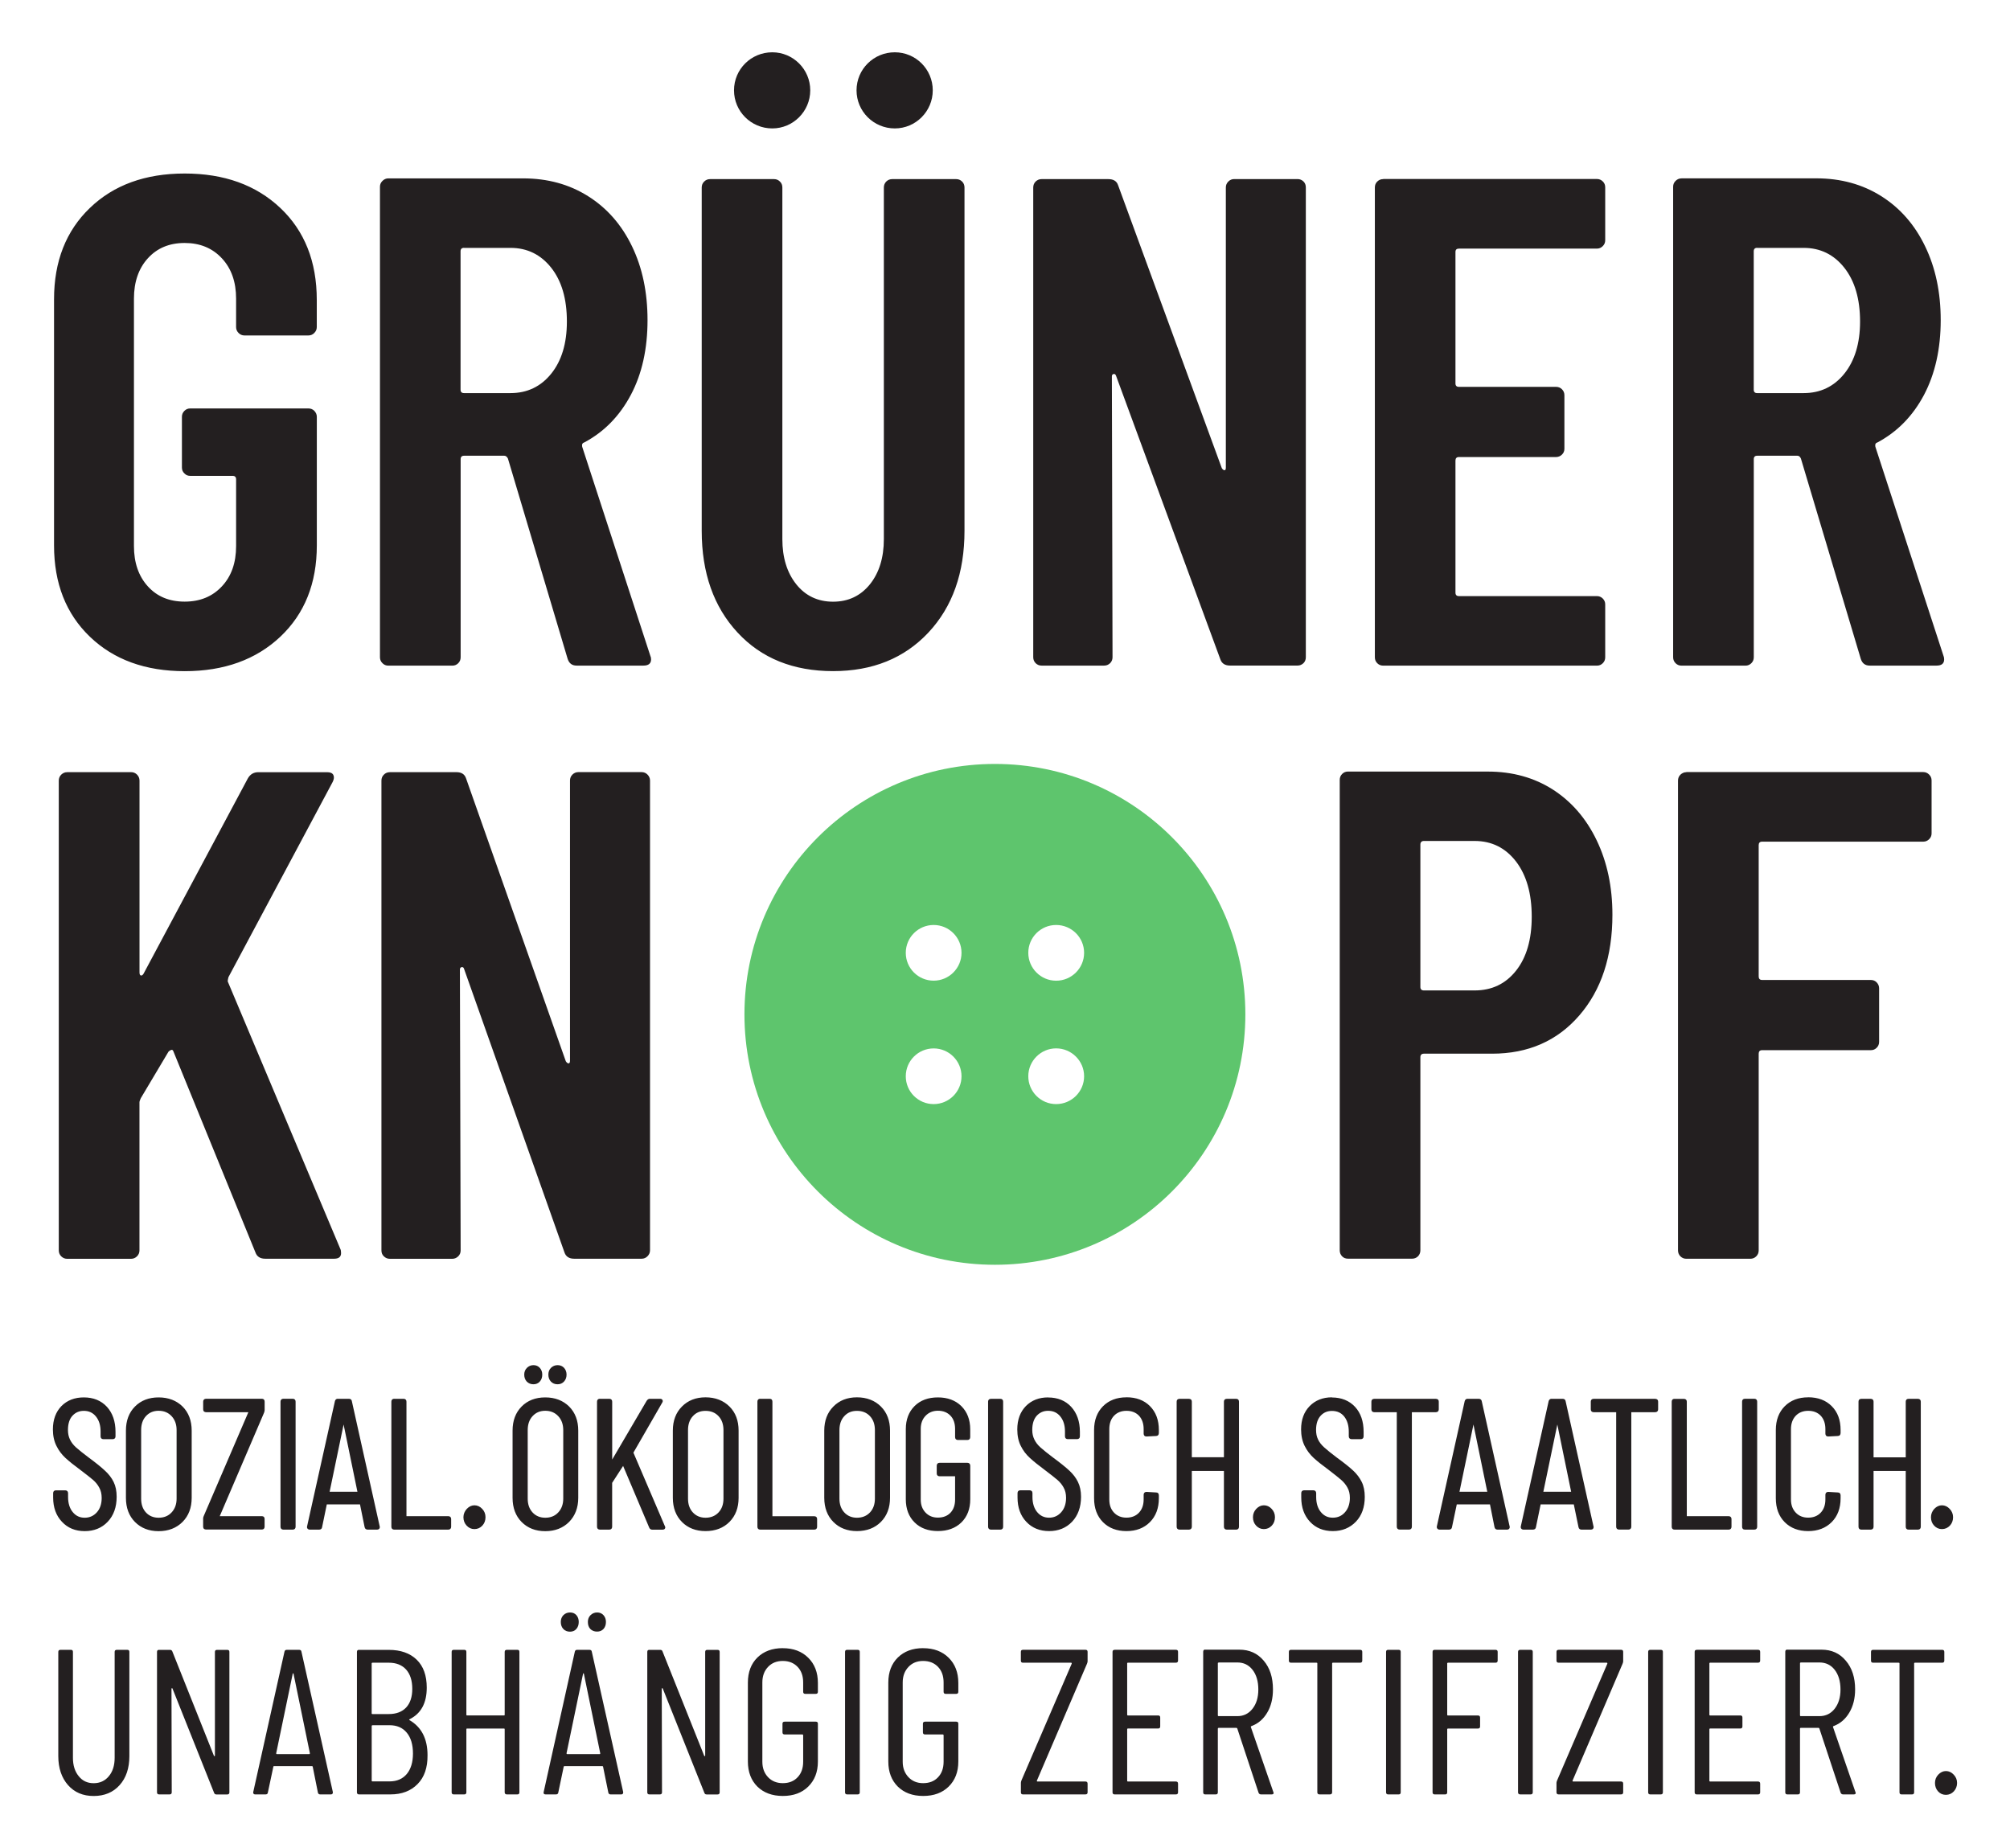
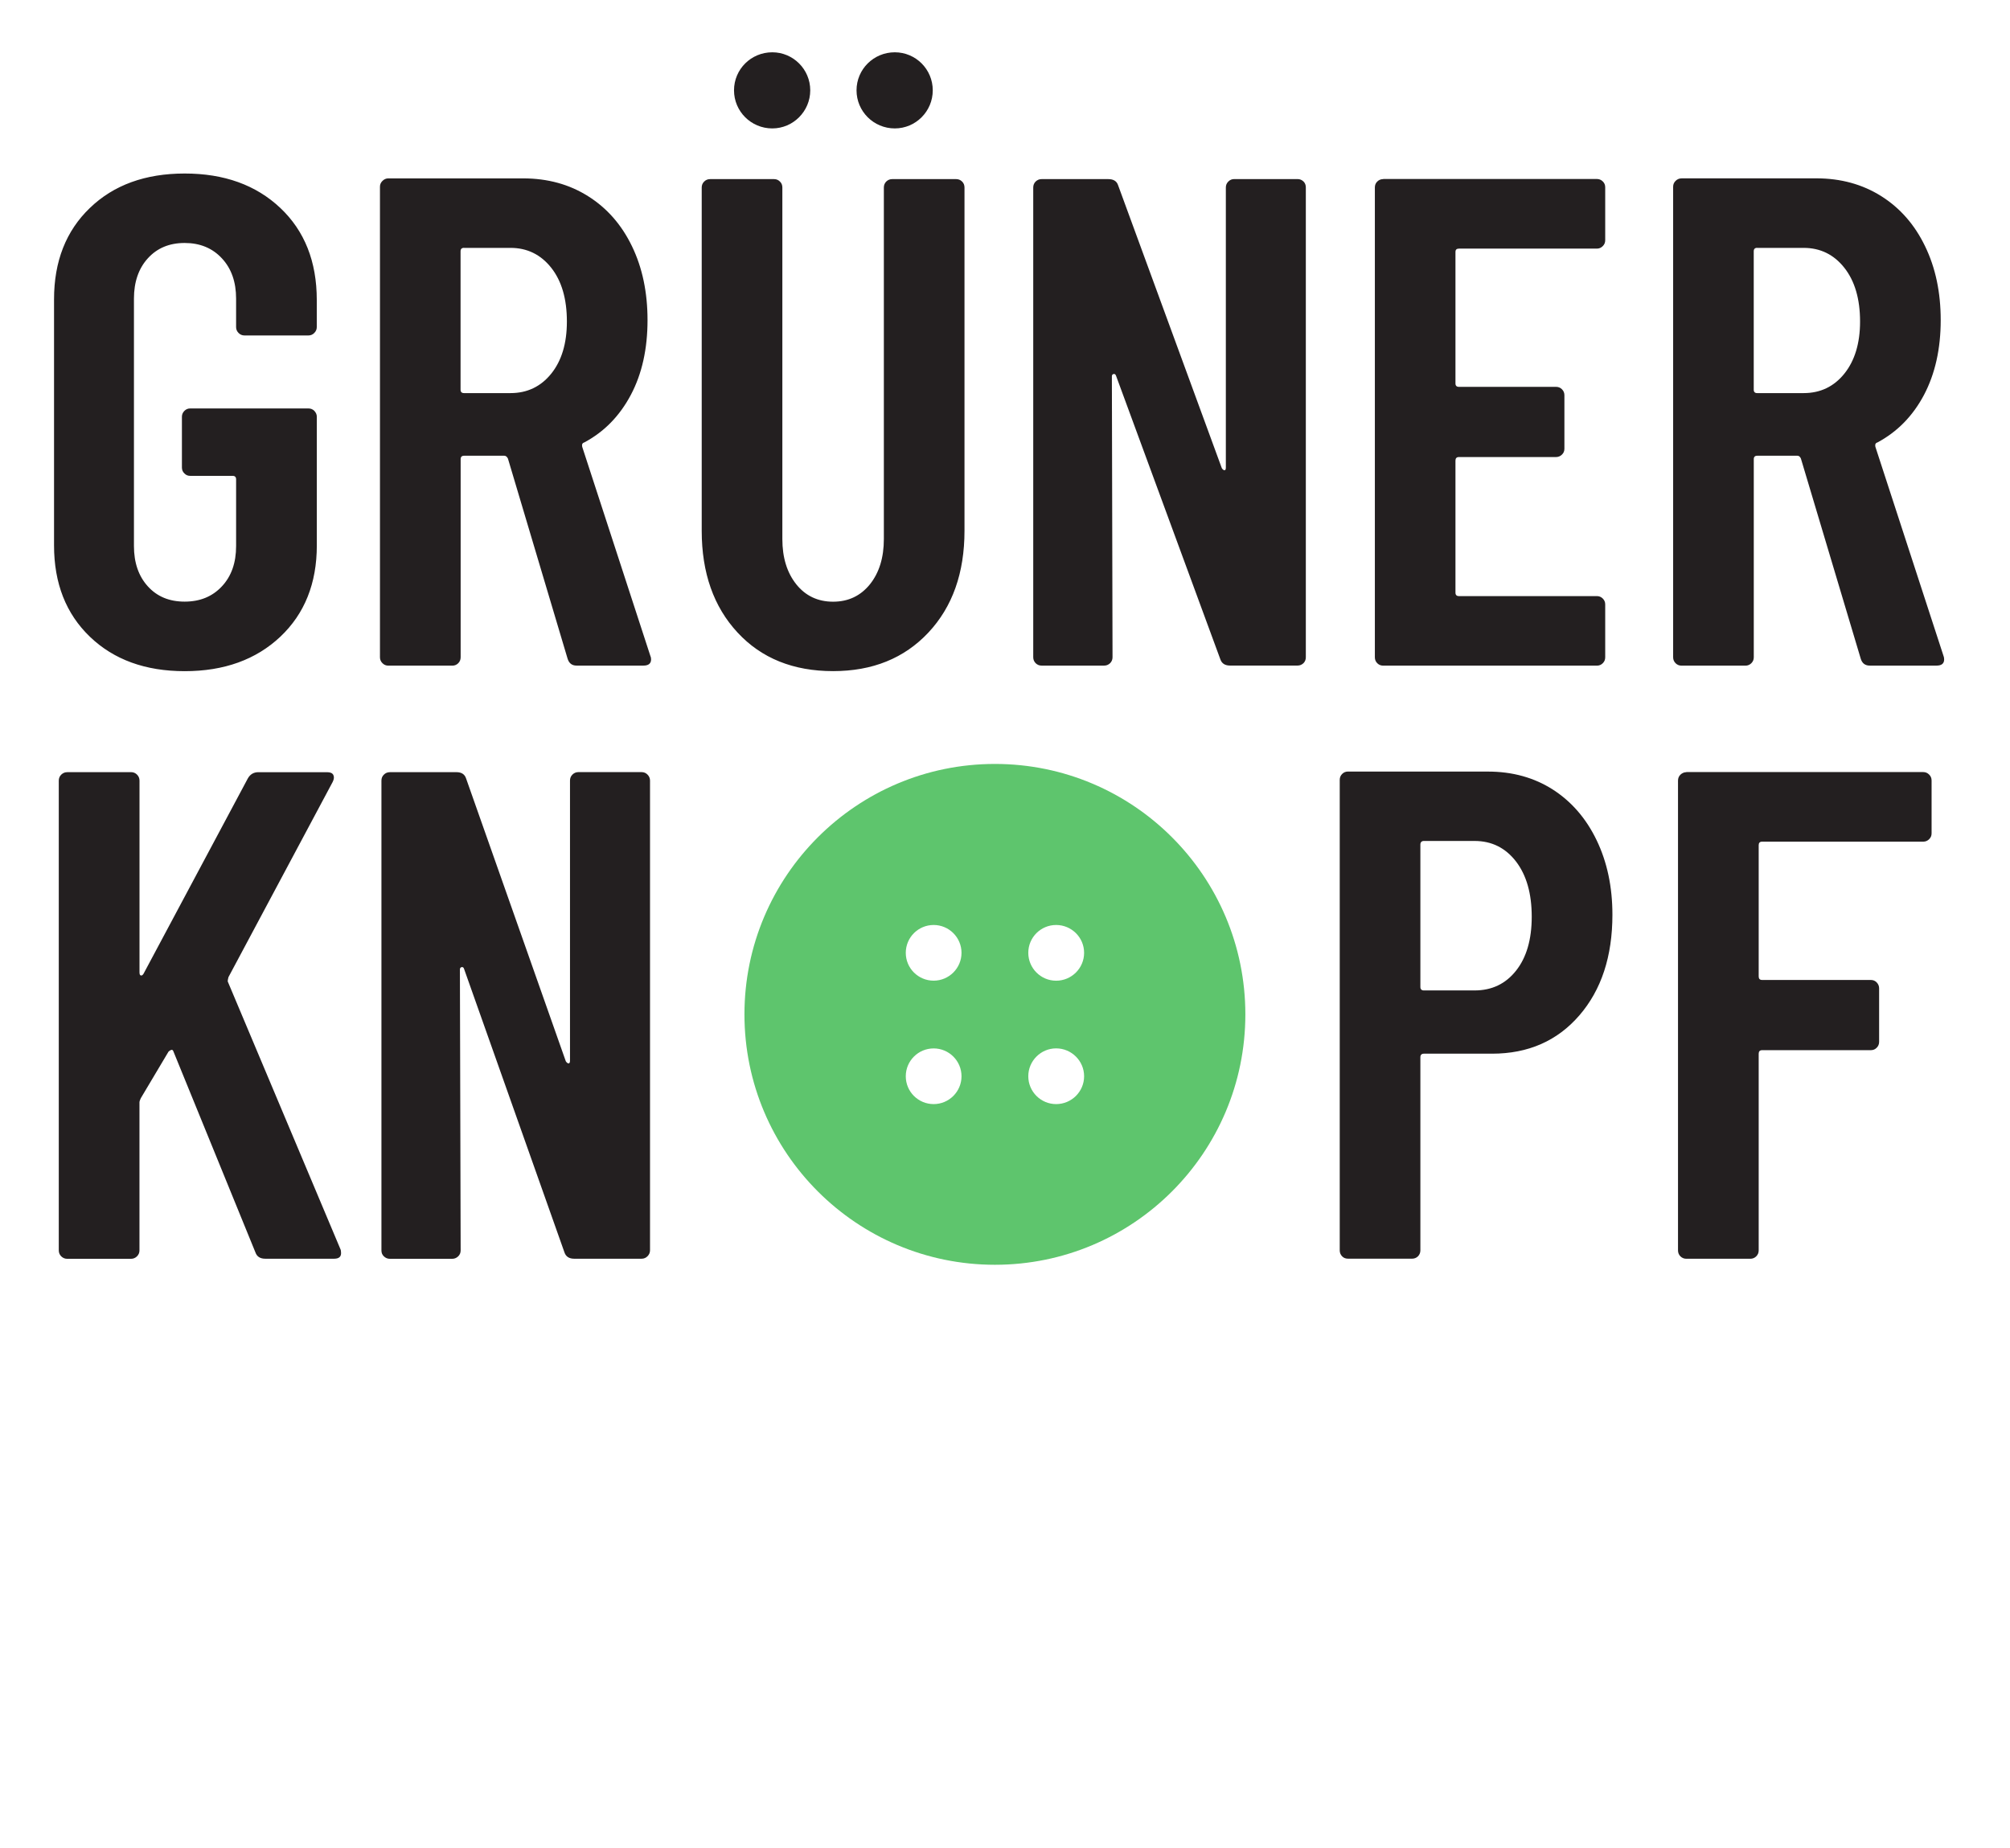
<svg xmlns="http://www.w3.org/2000/svg" id="svg6459" width="835" height="768" viewBox="-1.279 -1.279 49.123 45.208">
  <defs id="defs6461" />
  <path id="path5113" d="m 17.592,0 c -0.519,0 -0.936,0.415 -0.936,0.93 0,0.515 0.417,0.932 0.936,0.932 0.509,0 0.928,-0.417 0.928,-0.932 C 18.52,0.415 18.101,0 17.592,0 Z m 2.996,0 c -0.518,0 -0.936,0.415 -0.936,0.93 0,0.515 0.418,0.932 0.936,0.932 0.511,0 0.928,-0.417 0.928,-0.932 C 21.516,0.415 21.099,0 20.588,0 Z M 3.223,2.965 c -0.963,0 -1.736,0.281 -2.318,0.842 -0.584,0.56 -0.877,1.306 -0.877,2.234 l 0,6.02 c 0,0.929 0.293,1.673 0.877,2.234 0.583,0.56 1.356,0.842 2.318,0.842 0.964,0 1.743,-0.282 2.338,-0.842 0.594,-0.561 0.893,-1.306 0.893,-2.234 l 0,-3.146 c 0,-0.056 -0.022,-0.103 -0.061,-0.145 -0.039,-0.039 -0.087,-0.059 -0.145,-0.059 l -2.889,0 c -0.058,0 -0.104,0.02 -0.143,0.059 -0.041,0.041 -0.061,0.088 -0.061,0.145 l 0,1.24 c 0,0.058 0.019,0.106 0.061,0.146 0.039,0.04 0.085,0.059 0.143,0.059 l 1.037,0 c 0.055,0 0.084,0.028 0.084,0.086 l 0,1.631 c 0,0.409 -0.115,0.738 -0.348,0.986 -0.233,0.25 -0.536,0.373 -0.91,0.373 -0.375,0 -0.673,-0.123 -0.9,-0.373 C 2.096,12.814 1.982,12.485 1.982,12.076 l 0,-6.051 c 0,-0.407 0.114,-0.738 0.34,-0.986 0.227,-0.25 0.525,-0.375 0.9,-0.375 0.374,0 0.678,0.125 0.91,0.375 0.233,0.249 0.348,0.579 0.348,0.986 l 0,0.697 c 0,0.056 0.021,0.103 0.06,0.143 0.04,0.04 0.088,0.061 0.145,0.061 l 1.562,0 c 0.058,0 0.106,-0.021 0.145,-0.061 0.039,-0.04 0.061,-0.086 0.061,-0.143 l 0,-0.664 C 6.453,5.117 6.154,4.367 5.561,3.807 4.966,3.245 4.186,2.965 3.223,2.965 Z m 4.98,0.119 c -0.056,0 -0.104,0.022 -0.143,0.061 -0.041,0.04 -0.062,0.086 -0.062,0.143 l 0,11.51 c 0,0.058 0.021,0.105 0.062,0.145 0.039,0.039 0.086,0.059 0.143,0.059 l 1.566,0 c 0.056,0 0.103,-0.02 0.143,-0.059 0.039,-0.04 0.059,-0.087 0.059,-0.145 l 0,-4.846 c 0,-0.056 0.027,-0.084 0.086,-0.084 l 0.982,0 c 0.035,0 0.064,0.022 0.088,0.068 l 1.459,4.895 c 0.035,0.114 0.108,0.17 0.221,0.17 l 1.633,0 c 0.125,0 0.188,-0.051 0.188,-0.152 0,-0.034 -0.006,-0.063 -0.018,-0.086 L 12.943,9.647 c -0.011,-0.058 0.006,-0.092 0.051,-0.104 0.487,-0.26 0.866,-0.648 1.139,-1.164 0.273,-0.515 0.408,-1.126 0.408,-1.828 0,-0.68 -0.126,-1.282 -0.381,-1.809 C 13.905,4.215 13.547,3.808 13.088,3.52 12.629,3.23 12.099,3.084 11.498,3.084 l -3.295,0 z m 31.623,0 c -0.058,0 -0.105,0.022 -0.145,0.061 -0.04,0.04 -0.06,0.086 -0.06,0.143 l 0,11.51 c 0,0.058 0.021,0.105 0.06,0.145 0.04,0.039 0.087,0.059 0.145,0.059 l 1.564,0 c 0.056,0 0.103,-0.02 0.143,-0.059 0.04,-0.04 0.06,-0.087 0.06,-0.145 l 0,-4.846 c 0,-0.056 0.028,-0.084 0.084,-0.084 l 0.984,0 c 0.035,0 0.063,0.022 0.084,0.068 l 1.463,4.895 c 0.034,0.114 0.108,0.17 0.221,0.17 l 1.633,0 c 0.125,0 0.186,-0.051 0.186,-0.152 0,-0.034 -0.006,-0.063 -0.016,-0.086 L 44.566,9.647 c -0.011,-0.058 0.006,-0.092 0.051,-0.104 0.486,-0.26 0.866,-0.648 1.139,-1.164 0.271,-0.515 0.408,-1.126 0.408,-1.828 0,-0.68 -0.127,-1.282 -0.383,-1.809 -0.254,-0.527 -0.612,-0.934 -1.07,-1.223 -0.46,-0.29 -0.99,-0.436 -1.59,-0.436 l -3.295,0 z m -23.754,0.018 c -0.058,0 -0.106,0.02 -0.145,0.059 -0.041,0.039 -0.061,0.089 -0.061,0.146 l 0,8.396 c 0,1.031 0.293,1.861 0.877,2.49 0.583,0.629 1.362,0.943 2.336,0.943 0.965,0 1.741,-0.315 2.33,-0.943 0.589,-0.629 0.883,-1.459 0.883,-2.49 l 0,-8.396 c 0,-0.058 -0.02,-0.108 -0.059,-0.146 -0.04,-0.039 -0.088,-0.059 -0.145,-0.059 l -1.564,0 c -0.056,0 -0.105,0.02 -0.145,0.059 -0.039,0.039 -0.059,0.089 -0.059,0.146 l 0,8.6 c 0,0.453 -0.114,0.822 -0.34,1.105 -0.228,0.282 -0.527,0.426 -0.902,0.426 -0.372,0 -0.674,-0.143 -0.9,-0.426 -0.226,-0.284 -0.34,-0.653 -0.34,-1.105 l 0,-8.6 c 0,-0.058 -0.019,-0.108 -0.06,-0.146 -0.039,-0.039 -0.086,-0.059 -0.143,-0.059 l -1.564,0 z m 8.105,0 c -0.058,0 -0.103,0.02 -0.145,0.059 -0.039,0.039 -0.059,0.089 -0.059,0.146 l 0,11.49 c 0,0.056 0.02,0.105 0.059,0.145 0.041,0.039 0.087,0.059 0.145,0.059 l 1.531,0 c 0.056,0 0.103,-0.02 0.145,-0.059 0.039,-0.04 0.059,-0.088 0.059,-0.145 l -0.016,-6.869 c 0,-0.034 0.013,-0.052 0.041,-0.059 0.03,-0.006 0.048,0.008 0.061,0.043 l 2.551,6.936 c 0.035,0.101 0.113,0.152 0.238,0.152 l 1.65,0 c 0.056,0 0.103,-0.02 0.145,-0.059 0.039,-0.04 0.057,-0.088 0.057,-0.145 l 0,-11.49 c 0,-0.058 -0.018,-0.108 -0.057,-0.146 -0.041,-0.039 -0.088,-0.059 -0.145,-0.059 l -1.549,0 c -0.058,0 -0.104,0.02 -0.143,0.059 -0.041,0.039 -0.062,0.089 -0.062,0.146 l 0,6.85 c 0,0.045 -0.01,0.066 -0.031,0.066 -0.024,0 -0.046,-0.016 -0.068,-0.051 L 26.049,3.254 C 26.016,3.151 25.935,3.102 25.809,3.102 l -1.631,0 z m 8.355,0 c -0.059,0 -0.106,0.02 -0.146,0.059 -0.04,0.039 -0.059,0.087 -0.059,0.145 l 0,11.492 c 0,0.056 0.019,0.105 0.059,0.145 0.04,0.04 0.088,0.059 0.146,0.059 l 5.225,0 c 0.055,0 0.104,-0.019 0.143,-0.059 0.041,-0.04 0.06,-0.088 0.06,-0.145 l 0,-1.293 c 0,-0.058 -0.019,-0.103 -0.06,-0.145 -0.039,-0.039 -0.088,-0.059 -0.143,-0.059 l -3.375,0 c -0.056,0 -0.084,-0.028 -0.084,-0.086 l 0,-3.229 c 0,-0.056 0.028,-0.086 0.084,-0.086 l 2.375,0 c 0.056,0 0.106,-0.021 0.145,-0.06 0.041,-0.04 0.06,-0.085 0.06,-0.143 l 0,-1.309 c 0,-0.056 -0.019,-0.106 -0.06,-0.146 -0.039,-0.04 -0.088,-0.059 -0.145,-0.059 l -2.375,0 c -0.056,0 -0.084,-0.028 -0.084,-0.084 l 0,-3.215 c 0,-0.056 0.028,-0.082 0.084,-0.082 l 3.375,0 c 0.055,0 0.104,-0.021 0.143,-0.061 0.041,-0.04 0.06,-0.088 0.06,-0.145 l 0,-1.293 c 0,-0.058 -0.019,-0.106 -0.06,-0.145 -0.039,-0.039 -0.088,-0.059 -0.143,-0.059 l -5.225,0 z m -22.477,1.682 1.137,0 c 0.406,0 0.739,0.164 0.994,0.486 0.255,0.323 0.383,0.761 0.383,1.316 0,0.532 -0.128,0.958 -0.383,1.275 -0.255,0.316 -0.588,0.475 -0.994,0.475 l -1.137,0 c -0.059,0 -0.086,-0.028 -0.086,-0.084 l 0,-3.383 c 0,-0.058 0.027,-0.086 0.086,-0.086 z m 31.621,0 1.137,0 c 0.407,0 0.74,0.164 0.994,0.486 0.255,0.323 0.385,0.761 0.385,1.316 0,0.532 -0.13,0.958 -0.385,1.275 -0.254,0.316 -0.587,0.475 -0.994,0.475 l -1.137,0 c -0.056,0 -0.084,-0.028 -0.084,-0.084 l 0,-3.383 c 0,-0.058 0.028,-0.086 0.084,-0.086 z M 31.672,17.592 c -0.058,0 -0.107,0.02 -0.145,0.059 -0.04,0.04 -0.059,0.088 -0.059,0.145 l 0,11.508 c 0,0.056 0.019,0.105 0.059,0.146 0.037,0.039 0.087,0.057 0.145,0.057 l 1.564,0 c 0.056,0 0.103,-0.018 0.145,-0.057 0.039,-0.041 0.059,-0.09 0.059,-0.146 l 0,-4.725 c 0,-0.056 0.03,-0.086 0.086,-0.086 l 1.666,0 c 0.884,0 1.596,-0.312 2.135,-0.936 0.539,-0.623 0.809,-1.444 0.809,-2.463 0,-0.681 -0.129,-1.288 -0.385,-1.82 -0.255,-0.531 -0.612,-0.945 -1.07,-1.24 -0.459,-0.294 -0.989,-0.441 -1.59,-0.441 l -3.418,0 z m -31.324,0.016 c -0.058,0 -0.103,0.021 -0.145,0.061 -0.039,0.039 -0.059,0.088 -0.059,0.145 l 0,11.49 c 0,0.058 0.02,0.105 0.059,0.145 0.041,0.039 0.087,0.061 0.145,0.061 l 1.564,0 c 0.056,0 0.106,-0.022 0.145,-0.061 0.04,-0.04 0.06,-0.087 0.06,-0.145 l 0,-3.619 c 0,-0.024 0.011,-0.059 0.033,-0.104 l 0.678,-1.139 c 0.024,-0.022 0.047,-0.037 0.07,-0.043 0.021,-0.005 0.04,0.008 0.051,0.043 l 2.004,4.912 c 0.035,0.101 0.115,0.154 0.24,0.154 l 1.684,0 c 0.113,0 0.17,-0.045 0.17,-0.137 0,-0.045 -0.006,-0.079 -0.018,-0.102 L 4.275,22.725 c 0,-0.022 0.005,-0.057 0.018,-0.104 l 2.549,-4.775 c 0.034,-0.068 0.039,-0.124 0.016,-0.17 -0.022,-0.045 -0.073,-0.068 -0.15,-0.068 l -1.684,0 c -0.114,0 -0.2,0.051 -0.258,0.154 L 2.217,22.537 c -0.022,0.035 -0.043,0.049 -0.066,0.043 -0.022,-0.005 -0.033,-0.03 -0.033,-0.076 l 0,-4.691 c 0,-0.056 -0.021,-0.106 -0.06,-0.145 -0.039,-0.04 -0.088,-0.061 -0.145,-0.061 l -1.564,0 z m 7.891,0 c -0.058,0 -0.108,0.021 -0.146,0.061 -0.041,0.039 -0.059,0.088 -0.059,0.145 l 0,11.49 c 0,0.058 0.017,0.105 0.059,0.145 0.039,0.039 0.089,0.061 0.146,0.061 l 1.527,0 c 0.056,0 0.106,-0.022 0.146,-0.061 0.04,-0.04 0.059,-0.087 0.059,-0.145 L 9.953,22.436 c 0,-0.034 0.014,-0.054 0.043,-0.061 0.028,-0.005 0.049,0.01 0.059,0.045 l 2.455,6.934 c 0.034,0.101 0.113,0.154 0.238,0.154 l 1.648,0 c 0.058,0 0.106,-0.022 0.145,-0.061 0.039,-0.04 0.061,-0.087 0.061,-0.145 l 0,-11.49 c 0,-0.056 -0.022,-0.106 -0.061,-0.145 -0.039,-0.04 -0.087,-0.061 -0.145,-0.061 l -1.547,0 c -0.056,0 -0.105,0.021 -0.145,0.061 -0.039,0.039 -0.059,0.088 -0.059,0.145 l 0,6.85 c 0,0.046 -0.011,0.068 -0.035,0.068 -0.021,0 -0.046,-0.017 -0.068,-0.053 l -2.438,-6.916 c -0.034,-0.104 -0.113,-0.154 -0.238,-0.154 l -1.629,0 z m 31.705,0 c -0.056,0 -0.103,0.022 -0.145,0.061 -0.04,0.04 -0.059,0.088 -0.059,0.145 l 0,11.49 c 0,0.056 0.019,0.106 0.059,0.146 0.041,0.039 0.088,0.059 0.145,0.059 l 1.564,0 c 0.056,0 0.106,-0.02 0.145,-0.059 0.041,-0.04 0.06,-0.09 0.06,-0.146 l 0,-4.811 c 0,-0.056 0.028,-0.086 0.084,-0.086 l 2.658,0 c 0.058,0 0.104,-0.019 0.143,-0.059 0.04,-0.039 0.06,-0.087 0.06,-0.145 l 0,-1.309 c 0,-0.056 -0.021,-0.105 -0.06,-0.145 -0.039,-0.04 -0.085,-0.059 -0.143,-0.059 l -2.658,0 c -0.056,0 -0.084,-0.03 -0.084,-0.086 l 0,-3.213 c 0,-0.055 0.028,-0.084 0.084,-0.084 l 3.941,0 c 0.056,0 0.104,-0.021 0.143,-0.06 0.041,-0.04 0.06,-0.086 0.06,-0.143 l 0,-1.293 c 0,-0.056 -0.019,-0.105 -0.06,-0.145 -0.039,-0.039 -0.086,-0.061 -0.143,-0.061 l -5.795,0 z m -6.418,1.682 1.24,0 c 0.42,0 0.757,0.17 1.014,0.504 0.255,0.334 0.383,0.783 0.383,1.35 0,0.555 -0.128,0.996 -0.383,1.318 -0.256,0.324 -0.594,0.484 -1.014,0.484 l -1.24,0 c -0.056,0 -0.086,-0.028 -0.086,-0.084 l 0,-3.484 c 0,-0.056 0.03,-0.088 0.086,-0.088 z" style="fill:#231f20;fill-opacity:1;fill-rule:nonzero;stroke:none" />
  <path d="m 24.533,22.708 c -0.375,0 -0.681,-0.306 -0.681,-0.682 0,-0.378 0.306,-0.681 0.681,-0.681 0.376,0 0.684,0.304 0.684,0.681 0,0.376 -0.307,0.682 -0.684,0.682 m 0,3.018 c -0.375,0 -0.681,-0.305 -0.681,-0.681 0,-0.376 0.306,-0.682 0.681,-0.682 0.376,0 0.684,0.306 0.684,0.682 0,0.376 -0.307,0.681 -0.684,0.681 m -2.995,-3.019 c -0.378,0 -0.682,-0.305 -0.682,-0.681 0,-0.376 0.305,-0.681 0.682,-0.681 0.375,0 0.681,0.305 0.681,0.681 0,0.376 -0.306,0.681 -0.681,0.681 m 0,3.019 c -0.378,0 -0.682,-0.305 -0.682,-0.681 0,-0.376 0.305,-0.681 0.682,-0.681 0.375,0 0.681,0.305 0.681,0.681 0,0.376 -0.306,0.681 -0.681,0.681 m 1.498,-8.32 c -3.381,0 -6.125,2.743 -6.125,6.125 0,3.382 2.744,6.125 6.125,6.125 3.382,0 6.124,-2.743 6.124,-6.125 0,-3.382 -2.741,-6.125 -6.124,-6.125" style="fill:#5ec56d;fill-opacity:1;fill-rule:nonzero;stroke:none" id="path5161" />
-   <path id="path5165" d="m 11.752,32.111 c -0.064,0 -0.116,0.023 -0.16,0.066 -0.044,0.044 -0.066,0.099 -0.066,0.166 0,0.069 0.021,0.126 0.062,0.17 0.044,0.044 0.098,0.066 0.164,0.066 0.064,0 0.116,-0.023 0.156,-0.068 0.039,-0.044 0.059,-0.099 0.059,-0.168 0,-0.066 -0.02,-0.12 -0.059,-0.164 -0.04,-0.045 -0.092,-0.068 -0.156,-0.068 z m 0.59,0 c -0.064,0 -0.118,0.023 -0.162,0.066 -0.044,0.044 -0.064,0.099 -0.064,0.166 0,0.069 0.021,0.125 0.062,0.17 0.043,0.044 0.097,0.066 0.164,0.066 0.064,0 0.117,-0.023 0.158,-0.068 0.04,-0.044 0.061,-0.1 0.061,-0.168 0,-0.066 -0.021,-0.121 -0.061,-0.166 -0.041,-0.044 -0.094,-0.066 -0.158,-0.066 z m 3.617,0.787 c -0.237,0 -0.43,0.077 -0.576,0.225 -0.147,0.147 -0.223,0.344 -0.223,0.588 l 0,1.646 c 0,0.242 0.075,0.441 0.223,0.59 0.146,0.147 0.34,0.223 0.576,0.223 0.24,0 0.437,-0.075 0.586,-0.225 0.149,-0.15 0.223,-0.348 0.223,-0.588 l 0,-1.646 c 0,-0.242 -0.074,-0.44 -0.223,-0.588 -0.148,-0.147 -0.346,-0.225 -0.586,-0.225 z m 3.703,0 c -0.237,0 -0.43,0.077 -0.576,0.225 -0.147,0.147 -0.223,0.344 -0.223,0.588 l 0,1.646 c 0,0.242 0.075,0.441 0.223,0.59 0.146,0.147 0.34,0.223 0.576,0.223 0.24,0 0.437,-0.075 0.586,-0.225 0.149,-0.15 0.223,-0.348 0.223,-0.588 l 0,-1.646 c 0,-0.242 -0.074,-0.44 -0.223,-0.588 -0.147,-0.147 -0.346,-0.225 -0.586,-0.225 z m 6.59,0 c -0.237,0 -0.43,0.074 -0.574,0.219 -0.144,0.146 -0.217,0.341 -0.217,0.58 l 0,1.67 c 0,0.242 0.073,0.439 0.217,0.584 0.144,0.145 0.337,0.219 0.574,0.219 0.238,0 0.43,-0.074 0.574,-0.219 0.145,-0.145 0.219,-0.341 0.219,-0.584 l 0,-0.072 c 0,-0.044 -0.024,-0.07 -0.066,-0.07 l -0.236,-0.014 c -0.044,0 -0.07,0.027 -0.07,0.07 l 0,0.113 c 0,0.135 -0.037,0.242 -0.113,0.324 -0.076,0.081 -0.179,0.123 -0.307,0.123 -0.126,0 -0.227,-0.041 -0.305,-0.123 -0.079,-0.084 -0.115,-0.189 -0.115,-0.324 l 0,-1.719 c 0,-0.134 0.038,-0.245 0.115,-0.326 0.077,-0.081 0.181,-0.121 0.305,-0.121 0.126,0 0.23,0.04 0.307,0.121 0.075,0.081 0.113,0.191 0.113,0.326 l 0,0.111 c 0,0.044 0.025,0.07 0.07,0.07 l 0.234,-0.012 c 0.043,0 0.068,-0.029 0.068,-0.072 l 0,-0.076 c 0,-0.242 -0.073,-0.437 -0.217,-0.582 -0.142,-0.144 -0.336,-0.217 -0.576,-0.217 z m 5.025,0 c -0.223,0 -0.405,0.073 -0.543,0.213 -0.14,0.142 -0.211,0.334 -0.211,0.572 0,0.152 0.03,0.289 0.086,0.402 0.056,0.113 0.131,0.212 0.221,0.295 0.092,0.084 0.212,0.179 0.357,0.285 0.153,0.117 0.256,0.2 0.318,0.254 0.062,0.054 0.114,0.117 0.152,0.188 0.039,0.069 0.059,0.152 0.059,0.25 0,0.145 -0.041,0.265 -0.121,0.354 -0.079,0.089 -0.176,0.131 -0.297,0.131 -0.119,0 -0.214,-0.044 -0.291,-0.137 -0.076,-0.091 -0.115,-0.217 -0.115,-0.369 l 0,-0.094 c 0,-0.044 -0.027,-0.07 -0.07,-0.07 l -0.225,0 c -0.044,0 -0.07,0.027 -0.07,0.07 l 0,0.107 c 0,0.242 0.072,0.443 0.215,0.594 0.141,0.151 0.328,0.227 0.557,0.227 0.229,0 0.418,-0.078 0.564,-0.23 0.145,-0.152 0.217,-0.356 0.217,-0.607 0,-0.141 -0.024,-0.264 -0.074,-0.365 -0.049,-0.099 -0.119,-0.194 -0.209,-0.277 -0.091,-0.085 -0.227,-0.194 -0.404,-0.322 -0.126,-0.095 -0.232,-0.18 -0.305,-0.246 -0.068,-0.061 -0.119,-0.127 -0.15,-0.193 -0.034,-0.069 -0.049,-0.147 -0.049,-0.234 0,-0.15 0.038,-0.266 0.111,-0.346 0.074,-0.081 0.164,-0.119 0.277,-0.119 0.125,0 0.224,0.043 0.299,0.135 0.075,0.094 0.113,0.219 0.113,0.371 l 0,0.115 c 0,0.044 0.027,0.07 0.07,0.07 l 0.223,0 c 0.045,0 0.07,-0.027 0.07,-0.07 l 0,-0.111 c 0,-0.253 -0.069,-0.457 -0.209,-0.609 -0.141,-0.152 -0.333,-0.23 -0.566,-0.23 z m 11.646,0 c -0.238,0 -0.43,0.074 -0.574,0.219 -0.144,0.146 -0.217,0.341 -0.217,0.58 l 0,1.67 c 0,0.242 0.073,0.439 0.217,0.584 0.144,0.145 0.337,0.219 0.574,0.219 0.236,0 0.429,-0.074 0.574,-0.219 0.145,-0.145 0.219,-0.341 0.219,-0.584 l 0,-0.072 c 0,-0.044 -0.025,-0.07 -0.068,-0.07 l -0.234,-0.014 c -0.044,0 -0.07,0.027 -0.07,0.07 l 0,0.113 c 0,0.135 -0.037,0.242 -0.113,0.324 -0.076,0.081 -0.179,0.123 -0.307,0.123 -0.126,0 -0.227,-0.041 -0.305,-0.123 -0.079,-0.084 -0.117,-0.189 -0.117,-0.324 l 0,-1.719 c 0,-0.134 0.04,-0.245 0.117,-0.326 0.077,-0.081 0.181,-0.121 0.305,-0.121 0.127,0 0.23,0.04 0.307,0.121 0.075,0.081 0.113,0.191 0.113,0.326 l 0,0.111 c 0,0.044 0.025,0.07 0.07,0.07 l 0.232,-0.012 c 0.044,0 0.07,-0.029 0.07,-0.072 l 0,-0.076 c 0,-0.242 -0.072,-0.437 -0.217,-0.582 -0.143,-0.144 -0.336,-0.217 -0.576,-0.217 z m -42.168,0.002 c -0.222,0 -0.406,0.071 -0.545,0.211 C 0.071,33.254 0,33.445 0,33.684 c 0,0.152 0.03,0.291 0.088,0.404 0.055,0.113 0.129,0.209 0.219,0.293 0.092,0.084 0.212,0.181 0.357,0.287 0.154,0.117 0.258,0.198 0.32,0.252 0.062,0.054 0.113,0.117 0.15,0.188 0.039,0.07 0.059,0.154 0.059,0.25 0,0.146 -0.039,0.265 -0.119,0.354 -0.079,0.087 -0.177,0.131 -0.297,0.131 -0.119,0 -0.215,-0.044 -0.291,-0.137 -0.076,-0.091 -0.115,-0.217 -0.115,-0.369 l 0,-0.094 c 0,-0.044 -0.027,-0.07 -0.07,-0.07 l -0.227,0 c -0.044,0 -0.068,0.027 -0.068,0.07 l 0,0.107 c 0,0.242 0.072,0.441 0.215,0.592 0.141,0.152 0.328,0.229 0.557,0.229 0.227,0 0.417,-0.076 0.562,-0.229 0.145,-0.152 0.219,-0.359 0.219,-0.611 0,-0.14 -0.024,-0.262 -0.074,-0.363 -0.049,-0.1 -0.12,-0.192 -0.211,-0.275 -0.091,-0.086 -0.227,-0.196 -0.404,-0.326 -0.125,-0.094 -0.231,-0.178 -0.305,-0.244 -0.068,-0.061 -0.116,-0.127 -0.148,-0.193 -0.033,-0.07 -0.049,-0.145 -0.049,-0.232 0,-0.15 0.036,-0.268 0.109,-0.348 0.074,-0.081 0.166,-0.121 0.279,-0.121 0.125,0 0.222,0.046 0.297,0.139 0.076,0.094 0.113,0.216 0.113,0.367 l 0,0.119 c 0,0.044 0.027,0.068 0.07,0.068 l 0.225,0 c 0.044,0 0.07,-0.025 0.07,-0.068 l 0,-0.113 C 1.531,33.487 1.46,33.282 1.32,33.129 1.179,32.977 0.99,32.9 0.756,32.9 Z m 1.83,0 c -0.237,0 -0.432,0.075 -0.578,0.223 -0.146,0.147 -0.221,0.345 -0.221,0.588 l 0,1.646 c 0,0.244 0.074,0.441 0.221,0.59 0.148,0.149 0.341,0.225 0.578,0.225 0.239,0 0.437,-0.077 0.586,-0.227 0.149,-0.15 0.223,-0.348 0.223,-0.588 l 0,-1.646 c 0,-0.242 -0.075,-0.44 -0.223,-0.588 -0.149,-0.147 -0.346,-0.223 -0.586,-0.223 z m 9.455,0 c -0.239,0 -0.432,0.075 -0.578,0.223 -0.146,0.147 -0.221,0.345 -0.221,0.588 l 0,1.646 c 0,0.244 0.074,0.441 0.221,0.59 0.147,0.149 0.342,0.225 0.578,0.225 0.239,0 0.435,-0.077 0.584,-0.227 0.147,-0.15 0.223,-0.348 0.223,-0.588 l 0,-1.646 c 0,-0.242 -0.075,-0.44 -0.223,-0.588 -0.149,-0.147 -0.344,-0.223 -0.584,-0.223 z m 9.602,0 c -0.238,0 -0.429,0.071 -0.57,0.211 -0.142,0.141 -0.215,0.331 -0.215,0.564 l 0,1.717 c 0,0.234 0.072,0.425 0.215,0.566 0.142,0.141 0.333,0.211 0.57,0.211 0.236,0 0.429,-0.07 0.574,-0.211 0.143,-0.14 0.217,-0.331 0.217,-0.566 l 0,-0.822 c 0,-0.044 -0.027,-0.07 -0.07,-0.07 l -0.68,0 c -0.044,0 -0.07,0.027 -0.07,0.07 l 0,0.191 c 0,0.043 0.028,0.068 0.07,0.068 l 0.379,0 0,0.57 c 0,0.134 -0.037,0.241 -0.113,0.322 -0.076,0.079 -0.179,0.119 -0.307,0.119 -0.126,0 -0.224,-0.041 -0.303,-0.123 -0.079,-0.084 -0.117,-0.187 -0.117,-0.318 l 0,-1.73 c 0,-0.131 0.04,-0.237 0.117,-0.318 0.077,-0.081 0.179,-0.125 0.303,-0.125 0.128,0 0.23,0.041 0.307,0.121 0.076,0.08 0.113,0.189 0.113,0.322 l 0,0.203 c 0,0.044 0.027,0.07 0.07,0.07 l 0.23,0 c 0.044,0 0.07,-0.027 0.07,-0.07 l 0,-0.191 c 0,-0.235 -0.074,-0.426 -0.217,-0.568 -0.144,-0.142 -0.337,-0.213 -0.574,-0.213 z m 2.695,0 c -0.223,0 -0.404,0.071 -0.543,0.211 -0.139,0.142 -0.211,0.334 -0.211,0.572 0,0.152 0.028,0.291 0.086,0.404 0.055,0.113 0.129,0.209 0.221,0.293 0.091,0.084 0.212,0.181 0.355,0.287 0.154,0.117 0.258,0.198 0.32,0.252 0.062,0.054 0.115,0.117 0.152,0.188 0.04,0.07 0.059,0.154 0.059,0.25 0,0.146 -0.041,0.265 -0.121,0.354 -0.079,0.087 -0.175,0.131 -0.295,0.131 -0.119,0 -0.213,-0.044 -0.291,-0.137 -0.076,-0.091 -0.115,-0.217 -0.115,-0.369 l 0,-0.094 c 0,-0.044 -0.027,-0.07 -0.072,-0.07 l -0.225,0 c -0.044,0 -0.068,0.027 -0.068,0.07 l 0,0.107 c 0,0.242 0.07,0.441 0.213,0.592 0.141,0.152 0.33,0.229 0.559,0.229 0.228,0 0.416,-0.076 0.562,-0.229 0.144,-0.152 0.219,-0.359 0.219,-0.611 0,-0.14 -0.026,-0.262 -0.076,-0.363 -0.049,-0.1 -0.119,-0.192 -0.209,-0.275 -0.092,-0.086 -0.229,-0.196 -0.406,-0.326 -0.125,-0.094 -0.229,-0.178 -0.303,-0.244 -0.068,-0.061 -0.117,-0.127 -0.148,-0.193 -0.034,-0.07 -0.051,-0.145 -0.051,-0.232 0,-0.15 0.037,-0.268 0.109,-0.348 0.075,-0.081 0.166,-0.121 0.279,-0.121 0.125,0 0.224,0.046 0.299,0.139 0.076,0.094 0.113,0.216 0.113,0.367 l 0,0.119 c 0,0.044 0.027,0.068 0.07,0.068 l 0.225,0 c 0.044,0 0.07,-0.025 0.07,-0.068 l 0,-0.113 c 0,-0.251 -0.073,-0.457 -0.213,-0.609 -0.14,-0.152 -0.331,-0.229 -0.564,-0.229 z m -20.59,0.033 c -0.045,0 -0.072,0.027 -0.072,0.07 l 0,0.189 c 0,0.045 0.027,0.07 0.072,0.07 l 1.033,0 -1.088,2.531 c -0.01,0.024 -0.018,0.044 -0.018,0.062 l 0,0.207 c 0,0.044 0.027,0.07 0.072,0.07 l 1.363,0 c 0.044,0 0.068,-0.027 0.068,-0.07 l 0,-0.189 c 0,-0.045 -0.025,-0.068 -0.068,-0.068 l -1.029,0 1.084,-2.531 c 0.009,-0.026 0.014,-0.048 0.014,-0.062 l 0,-0.209 c 0,-0.044 -0.025,-0.07 -0.068,-0.07 l -1.363,0 z m 1.889,0 c -0.044,0 -0.07,0.027 -0.07,0.07 l 0,3.061 c 0,0.044 0.027,0.07 0.07,0.07 l 0.229,0 c 0.044,0 0.07,-0.027 0.07,-0.07 l 0,-3.061 c 0,-0.044 -0.027,-0.07 -0.07,-0.07 l -0.229,0 z m 1.332,0 c -0.039,0 -0.065,0.024 -0.072,0.062 l -0.68,3.059 c -0.005,0.024 -7.8e-4,0.043 0.012,0.057 0.013,0.015 0.032,0.023 0.053,0.023 l 0.23,0 c 0.041,0 0.069,-0.023 0.072,-0.06 l 0.115,-0.557 0.812,0 0.113,0.557 c 0.009,0.039 0.035,0.06 0.074,0.06 l 0.232,0 c 0.041,0 0.066,-0.025 0.066,-0.064 L 7.312,32.998 c -0.004,-0.041 -0.03,-0.064 -0.074,-0.064 l -0.27,0 z m 1.379,0 c -0.044,0 -0.07,0.027 -0.07,0.07 l 0,3.061 c 0,0.044 0.027,0.07 0.07,0.07 l 1.322,0 c 0.044,0 0.07,-0.027 0.07,-0.07 l 0,-0.189 c 0,-0.044 -0.027,-0.07 -0.07,-0.07 l -1.023,0 0,-2.801 c 0,-0.044 -0.027,-0.07 -0.07,-0.07 l -0.229,0 z m 5.029,0 c -0.044,0 -0.07,0.027 -0.07,0.07 l 0,3.061 c 0,0.044 0.027,0.07 0.07,0.07 l 0.23,0 c 0.044,0 0.07,-0.027 0.07,-0.07 l 0,-1.066 0,-0.008 0.268,-0.414 0.637,1.506 c 0.013,0.034 0.039,0.053 0.074,0.053 l 0.256,0 c 0.041,0 0.065,-0.022 0.065,-0.061 l -0.779,-1.82 c 0,-0.001 -5.6e-4,-0.003 0.002,-0.008 l 0.703,-1.221 c 0.014,-0.024 0.015,-0.045 0.004,-0.062 -0.007,-0.014 -0.024,-0.029 -0.057,-0.029 l -0.252,0 c -0.029,0 -0.054,0.016 -0.076,0.047 l -0.844,1.439 0,-1.416 c 0,-0.044 -0.027,-0.07 -0.07,-0.07 l -0.23,0 z m 3.92,0 c -0.044,0 -0.068,0.027 -0.068,0.07 l 0,3.061 c 0,0.044 0.025,0.07 0.068,0.07 l 1.324,0 c 0.044,0 0.068,-0.027 0.068,-0.07 l 0,-0.189 c 0,-0.044 -0.026,-0.068 -0.068,-0.068 l -1.025,0 0,-2.803 c 0,-0.044 -0.023,-0.07 -0.068,-0.07 l -0.23,0 z m 17.301,0 c -0.039,0 -0.066,0.024 -0.074,0.062 l -0.68,3.059 c -0.004,0.024 -7e-5,0.043 0.014,0.057 0.013,0.015 0.03,0.023 0.053,0.023 l 0.229,0 c 0.043,0 0.07,-0.023 0.074,-0.06 l 0.117,-0.557 0.812,0 0.111,0.557 c 0.009,0.039 0.035,0.06 0.072,0.06 l 0.236,0 c 0.04,0 0.065,-0.025 0.065,-0.064 l -0.684,-3.072 c -0.005,-0.041 -0.034,-0.064 -0.076,-0.064 l -0.27,0 z m 2.053,0 c -0.039,0 -0.066,0.024 -0.074,0.062 l -0.68,3.059 c -0.004,0.024 -7.9e-4,0.043 0.012,0.057 0.013,0.015 0.032,0.023 0.055,0.023 l 0.229,0 c 0.043,0 0.07,-0.023 0.074,-0.06 l 0.115,-0.557 0.811,0 0.115,0.557 c 0.007,0.039 0.035,0.06 0.072,0.06 l 0.232,0 c 0.041,0 0.066,-0.025 0.066,-0.064 l -0.684,-3.072 c -0.005,-0.041 -0.032,-0.064 -0.074,-0.064 l -0.27,0 z m 4.727,0 c -0.045,0 -0.07,0.027 -0.07,0.07 l 0,3.061 c 0,0.044 0.025,0.07 0.07,0.07 l 0.229,0 c 0.044,0 0.07,-0.027 0.07,-0.07 l 0,-3.061 c 0,-0.044 -0.027,-0.07 -0.07,-0.07 l -0.229,0 z m -18.438,0.002 c -0.044,0 -0.07,0.025 -0.07,0.068 l 0,3.061 c 0,0.044 0.027,0.07 0.07,0.07 l 0.23,0 c 0.044,0 0.068,-0.027 0.068,-0.07 l 0,-3.061 c 0,-0.044 -0.025,-0.068 -0.068,-0.068 l -0.23,0 z m 4.611,0 c -0.044,0 -0.07,0.025 -0.07,0.068 l 0,3.061 c 0,0.044 0.027,0.07 0.07,0.07 l 0.229,0 c 0.045,0 0.072,-0.027 0.072,-0.07 l 0,-1.365 0.785,0 0,1.365 c 0,0.044 0.027,0.07 0.07,0.07 l 0.23,0 c 0.043,0 0.068,-0.027 0.068,-0.07 l 0,-3.061 c 0,-0.044 -0.026,-0.068 -0.068,-0.068 l -0.23,0 c -0.044,0 -0.07,0.025 -0.07,0.068 l 0,1.361 -0.785,0 0,-1.361 c 0,-0.044 -0.027,-0.068 -0.072,-0.068 l -0.229,0 z m 4.762,0 c -0.044,0 -0.07,0.026 -0.07,0.068 l 0,0.189 c 0,0.044 0.027,0.07 0.07,0.07 l 0.551,0 0,2.801 c 0,0.044 0.027,0.07 0.07,0.07 l 0.229,0 c 0.045,0 0.07,-0.027 0.07,-0.07 l 0,-2.801 0.586,0 c 0.045,0 0.072,-0.027 0.072,-0.07 l 0,-0.189 c 0,-0.043 -0.027,-0.068 -0.072,-0.068 l -1.506,0 z m 5.365,0 c -0.044,0 -0.07,0.026 -0.07,0.068 l 0,0.189 c 0,0.044 0.027,0.07 0.07,0.07 l 0.551,0 0,2.801 c 0,0.044 0.027,0.07 0.07,0.07 l 0.23,0 c 0.044,0 0.07,-0.027 0.07,-0.07 l 0,-2.801 0.584,0 c 0.045,0 0.072,-0.027 0.072,-0.07 l 0,-0.189 c 0,-0.043 -0.029,-0.068 -0.072,-0.068 l -1.506,0 z m 1.977,0 c -0.043,0 -0.068,0.025 -0.068,0.068 l 0,3.061 c 0,0.044 0.026,0.07 0.068,0.07 l 1.324,0 c 0.044,0 0.07,-0.027 0.07,-0.07 l 0,-0.189 c 0,-0.043 -0.027,-0.07 -0.07,-0.07 l -1.023,0 0,-2.801 c 0,-0.044 -0.027,-0.068 -0.07,-0.068 l -0.23,0 z m 4.568,0 c -0.044,0 -0.068,0.025 -0.068,0.068 l 0,3.061 c 0,0.044 0.025,0.07 0.068,0.07 l 0.23,0 c 0.044,0 0.07,-0.027 0.07,-0.07 l 0,-1.365 0.787,0 0,1.365 c 0,0.044 0.025,0.07 0.068,0.07 l 0.23,0 c 0.044,0 0.07,-0.027 0.07,-0.07 l 0,-3.061 c 0,-0.044 -0.027,-0.068 -0.07,-0.068 l -0.23,0 c -0.044,0 -0.068,0.025 -0.068,0.068 l 0,1.363 -0.787,0 0,-1.363 c 0,-0.044 -0.027,-0.068 -0.07,-0.068 l -0.23,0 z M 2.586,33.227 c 0.13,0 0.236,0.045 0.316,0.131 0.081,0.086 0.123,0.201 0.123,0.34 l 0,1.68 c 0,0.136 -0.042,0.25 -0.123,0.336 -0.08,0.086 -0.186,0.129 -0.316,0.129 -0.126,0 -0.232,-0.043 -0.311,-0.129 -0.079,-0.086 -0.117,-0.2 -0.117,-0.336 l 0,-1.68 c 0,-0.139 0.038,-0.254 0.117,-0.34 0.08,-0.087 0.182,-0.131 0.311,-0.131 z m 9.455,0 c 0.13,0 0.236,0.045 0.316,0.131 0.081,0.086 0.123,0.201 0.123,0.34 l 0,1.68 c 0,0.136 -0.042,0.25 -0.123,0.336 -0.08,0.086 -0.186,0.129 -0.316,0.129 -0.126,0 -0.232,-0.043 -0.311,-0.129 -0.08,-0.086 -0.119,-0.2 -0.119,-0.336 l 0,-1.68 c 0,-0.139 0.039,-0.254 0.119,-0.34 0.08,-0.087 0.182,-0.131 0.311,-0.131 z m 3.918,0.002 c 0.131,0 0.238,0.043 0.318,0.129 0.081,0.086 0.121,0.201 0.121,0.34 l 0,1.68 c 0,0.136 -0.04,0.25 -0.121,0.336 -0.08,0.085 -0.187,0.129 -0.318,0.129 -0.126,0 -0.23,-0.044 -0.309,-0.129 -0.08,-0.086 -0.119,-0.2 -0.119,-0.336 l 0,-1.68 c 0,-0.139 0.039,-0.254 0.119,-0.34 0.079,-0.087 0.181,-0.129 0.309,-0.129 z m 3.703,0 c 0.131,0 0.238,0.043 0.318,0.129 0.081,0.086 0.121,0.201 0.121,0.34 l 0,1.68 c 0,0.136 -0.04,0.25 -0.121,0.336 -0.08,0.085 -0.187,0.129 -0.318,0.129 -0.126,0 -0.23,-0.044 -0.309,-0.129 -0.08,-0.086 -0.119,-0.2 -0.119,-0.336 l 0,-1.68 c 0,-0.139 0.039,-0.254 0.119,-0.34 0.079,-0.087 0.181,-0.129 0.309,-0.129 z m -12.553,0.334 0.338,1.645 -0.68,0 0.342,-1.645 z m 27.629,0 0.338,1.645 -0.68,0 0.342,-1.645 z m 2.051,0 0.338,1.645 -0.68,0 0.342,-1.645 z M 10.309,35.539 c -0.07,0 -0.133,0.03 -0.188,0.088 -0.052,0.058 -0.082,0.127 -0.082,0.203 0,0.083 0.027,0.15 0.078,0.205 0.051,0.056 0.115,0.086 0.191,0.086 0.076,0 0.141,-0.029 0.193,-0.084 0.051,-0.055 0.078,-0.125 0.078,-0.207 0,-0.077 -0.026,-0.147 -0.08,-0.203 -0.054,-0.058 -0.118,-0.088 -0.191,-0.088 z m 19.305,0 c -0.07,0 -0.132,0.029 -0.188,0.088 -0.054,0.058 -0.08,0.127 -0.08,0.203 0,0.081 0.025,0.15 0.076,0.205 0.051,0.056 0.115,0.086 0.191,0.086 0.076,0 0.141,-0.029 0.193,-0.084 0.052,-0.055 0.078,-0.125 0.078,-0.207 0,-0.077 -0.026,-0.147 -0.08,-0.203 -0.054,-0.059 -0.118,-0.088 -0.191,-0.088 z m 16.58,0 c -0.069,0 -0.133,0.03 -0.188,0.088 -0.052,0.058 -0.08,0.127 -0.08,0.203 0,0.083 0.025,0.15 0.076,0.205 0.051,0.056 0.116,0.086 0.191,0.086 0.076,0 0.143,-0.029 0.195,-0.084 0.052,-0.055 0.078,-0.125 0.078,-0.207 0,-0.077 -0.028,-0.147 -0.082,-0.203 -0.054,-0.058 -0.118,-0.088 -0.191,-0.088 z m -33.547,2.621 c -0.064,0 -0.118,0.022 -0.162,0.064 -0.043,0.044 -0.065,0.1 -0.065,0.168 0,0.07 0.02,0.128 0.062,0.172 0.041,0.044 0.097,0.066 0.164,0.066 0.064,0 0.116,-0.023 0.154,-0.066 0.039,-0.044 0.059,-0.102 0.059,-0.172 0,-0.068 -0.02,-0.124 -0.059,-0.168 -0.039,-0.043 -0.09,-0.064 -0.154,-0.064 z m 0.662,0 c -0.064,0 -0.118,0.023 -0.162,0.066 -0.044,0.044 -0.065,0.099 -0.065,0.166 0,0.071 0.019,0.128 0.06,0.172 0.043,0.044 0.099,0.064 0.166,0.064 0.064,0 0.115,-0.021 0.156,-0.064 0.04,-0.044 0.06,-0.101 0.06,-0.172 0,-0.068 -0.021,-0.122 -0.06,-0.166 -0.041,-0.044 -0.092,-0.066 -0.156,-0.066 z m 4.541,0.873 c -0.26,0 -0.467,0.077 -0.623,0.23 -0.154,0.152 -0.232,0.358 -0.232,0.613 l 0,1.93 c 0,0.256 0.079,0.46 0.232,0.613 0.156,0.152 0.363,0.229 0.623,0.229 0.259,0 0.465,-0.076 0.621,-0.229 0.156,-0.154 0.236,-0.357 0.236,-0.613 l 0,-0.926 c 0,-0.033 -0.017,-0.049 -0.051,-0.049 l -0.762,0 c -0.034,0 -0.053,0.016 -0.053,0.049 l 0,0.213 c 0,0.034 0.019,0.051 0.053,0.051 l 0.434,0 c 0.014,0 0.019,0.008 0.019,0.021 l 0,0.646 c 0,0.158 -0.045,0.284 -0.135,0.379 -0.091,0.098 -0.212,0.145 -0.363,0.145 -0.149,0 -0.269,-0.049 -0.361,-0.146 -0.092,-0.098 -0.139,-0.222 -0.139,-0.377 l 0,-1.941 c 0,-0.154 0.046,-0.281 0.139,-0.379 0.092,-0.098 0.213,-0.146 0.361,-0.146 0.151,0 0.272,0.05 0.363,0.146 0.09,0.095 0.135,0.221 0.135,0.379 l 0,0.229 c 0,0.034 0.017,0.051 0.051,0.051 l 0.258,0 c 0.034,0 0.051,-0.017 0.051,-0.051 l 0,-0.217 c 0,-0.256 -0.08,-0.461 -0.236,-0.615 -0.156,-0.155 -0.362,-0.234 -0.621,-0.234 z m 3.432,0 c -0.26,0 -0.465,0.077 -0.621,0.23 -0.154,0.152 -0.232,0.358 -0.232,0.613 l 0,1.93 c 0,0.256 0.079,0.46 0.232,0.613 0.156,0.152 0.361,0.229 0.621,0.229 0.259,0 0.467,-0.076 0.623,-0.229 0.156,-0.154 0.236,-0.357 0.236,-0.613 l 0,-0.926 c 0,-0.033 -0.018,-0.049 -0.051,-0.049 l -0.762,0 c -0.034,0 -0.053,0.016 -0.053,0.049 l 0,0.213 c 0,0.034 0.019,0.051 0.053,0.051 l 0.434,0 c 0.013,0 0.019,0.008 0.019,0.021 l 0,0.646 c 0,0.158 -0.045,0.284 -0.135,0.379 -0.091,0.098 -0.214,0.145 -0.365,0.145 -0.149,0 -0.267,-0.049 -0.359,-0.146 -0.092,-0.098 -0.141,-0.222 -0.141,-0.377 l 0,-1.941 c 0,-0.154 0.048,-0.281 0.141,-0.379 0.092,-0.098 0.211,-0.146 0.359,-0.146 0.151,0 0.274,0.05 0.365,0.146 0.09,0.095 0.135,0.221 0.135,0.379 l 0,0.229 c 0,0.034 0.017,0.051 0.051,0.051 l 0.258,0 c 0.033,0 0.051,-0.017 0.051,-0.051 l 0,-0.217 c 0,-0.256 -0.08,-0.461 -0.236,-0.615 -0.156,-0.155 -0.364,-0.234 -0.623,-0.234 z m 6.896,0.035 c -0.033,0 -0.049,0.018 -0.049,0.053 l 0,3.438 c 0,0.035 0.016,0.051 0.049,0.051 l 0.26,0 c 0.033,0 0.049,-0.016 0.049,-0.051 l 0,-1.555 c 0,-0.014 0.008,-0.021 0.021,-0.021 l 0.434,0 c 0.01,0 0.018,0.006 0.021,0.016 l 0.52,1.57 c 0.01,0.026 0.03,0.041 0.06,0.041 l 0.262,0 c 0.03,0 0.047,-0.013 0.047,-0.035 l -0.006,-0.019 -0.551,-1.592 c -0.004,-0.014 0.003,-0.022 0.016,-0.025 0.163,-0.061 0.289,-0.169 0.383,-0.328 0.095,-0.158 0.141,-0.349 0.141,-0.57 0,-0.29 -0.074,-0.524 -0.227,-0.703 -0.151,-0.179 -0.349,-0.268 -0.596,-0.268 l -0.834,0 z m 14.236,0 c -0.034,0 -0.051,0.018 -0.051,0.053 l 0,3.438 c 0,0.035 0.017,0.051 0.051,0.051 l 0.258,0 c 0.034,0 0.051,-0.016 0.051,-0.051 l 0,-1.555 c 0,-0.014 0.006,-0.021 0.019,-0.021 l 0.436,0 c 0.01,0 0.016,0.006 0.019,0.016 l 0.52,1.57 c 0.01,0.026 0.031,0.041 0.06,0.041 l 0.262,0 c 0.031,0 0.047,-0.013 0.047,-0.035 l -0.006,-0.019 -0.549,-1.592 c -0.004,-0.014 10e-4,-0.022 0.014,-0.025 0.162,-0.061 0.289,-0.169 0.383,-0.328 0.095,-0.158 0.143,-0.349 0.143,-0.57 0,-0.29 -0.075,-0.524 -0.229,-0.703 -0.15,-0.179 -0.347,-0.268 -0.594,-0.268 l -0.834,0 z m -42.229,0.006 c -0.034,0 -0.053,0.016 -0.053,0.051 l 0,2.549 c 0,0.292 0.081,0.531 0.238,0.709 0.159,0.179 0.367,0.266 0.627,0.266 0.261,0 0.475,-0.087 0.635,-0.266 0.159,-0.177 0.238,-0.416 0.238,-0.709 l 0,-2.549 c 0,-0.035 -0.017,-0.051 -0.051,-0.051 l -0.256,0 c -0.034,0 -0.053,0.016 -0.053,0.051 l 0,2.59 c 0,0.185 -0.046,0.335 -0.141,0.449 -0.094,0.115 -0.219,0.172 -0.373,0.172 -0.153,0 -0.274,-0.057 -0.365,-0.172 -0.094,-0.114 -0.141,-0.264 -0.141,-0.449 l 0,-2.59 c 0,-0.035 -0.015,-0.051 -0.049,-0.051 l -0.258,0 z m 2.412,0 c -0.034,0 -0.051,0.016 -0.051,0.051 l 0,3.434 c 0,0.034 0.017,0.051 0.051,0.051 l 0.258,0 c 0.034,0 0.051,-0.017 0.051,-0.051 l -0.006,-2.529 c 0,-0.011 0.004,-0.017 0.012,-0.019 0.006,-10e-4 0.01,0.004 0.014,0.014 l 1.016,2.547 c 0.01,0.026 0.028,0.039 0.055,0.039 l 0.268,0 c 0.034,0 0.051,-0.017 0.051,-0.051 l 0,-3.434 c 0,-0.035 -0.017,-0.051 -0.051,-0.051 l -0.252,0 c -0.034,0 -0.051,0.016 -0.051,0.051 l 0,2.535 c 0,0.009 -0.004,0.014 -0.01,0.014 -0.007,0 -0.012,-0.005 -0.016,-0.014 L 2.922,39.116 c -0.01,-0.028 -0.029,-0.041 -0.057,-0.041 l -0.268,0 z m 3.121,0 c -0.03,0 -0.048,0.015 -0.055,0.045 l -0.764,3.434 c -0.004,0.016 -9.3e-4,0.031 0.008,0.041 0.008,0.011 0.02,0.016 0.037,0.016 l 0.258,0 c 0.034,0 0.052,-0.016 0.055,-0.047 l 0.133,-0.625 c 0,-0.006 8.7e-4,-0.012 0.006,-0.016 0.006,-0.004 0.013,-0.004 0.018,-0.004 l 0.914,0 c 0.007,0 0.015,1.6e-4 0.019,0.004 0.005,0.004 0.008,0.009 0.008,0.016 l 0.125,0.625 c 0.006,0.031 0.025,0.047 0.055,0.047 l 0.264,0 c 0.03,0 0.047,-0.016 0.047,-0.047 l 0,-0.01 -0.768,-3.434 c -0.004,-0.03 -0.023,-0.045 -0.057,-0.045 l -0.303,0 z m 1.768,0 c -0.034,0 -0.051,0.017 -0.051,0.051 l 0,3.434 c 0,0.034 0.017,0.051 0.051,0.051 l 0.771,0 c 0.276,0 0.497,-0.085 0.662,-0.254 0.165,-0.168 0.245,-0.401 0.242,-0.705 0,-0.401 -0.147,-0.688 -0.443,-0.859 -0.004,-0.002 -0.006,-0.006 -0.006,-0.01 0,-0.002 0.004,-0.006 0.01,-0.01 0.28,-0.139 0.42,-0.396 0.42,-0.773 0,-0.296 -0.081,-0.524 -0.246,-0.684 -0.165,-0.16 -0.393,-0.24 -0.682,-0.24 l -0.729,0 z m 2.316,0 c -0.034,0 -0.051,0.016 -0.051,0.051 l 0,3.434 c 0,0.034 0.017,0.051 0.051,0.051 l 0.258,0 c 0.034,0 0.051,-0.017 0.051,-0.051 l 0,-1.541 c 0,-0.014 0.006,-0.019 0.019,-0.019 l 0.9,0 c 0.013,0 0.018,0.006 0.018,0.019 l 0,1.541 c 0,0.034 0.02,0.051 0.053,0.051 l 0.258,0 c 0.034,0 0.049,-0.017 0.049,-0.051 l 0,-3.434 c 0,-0.035 -0.015,-0.051 -0.049,-0.051 l -0.258,0 c -0.033,0 -0.053,0.016 -0.053,0.051 l 0,1.535 c 0,0.014 -0.005,0.019 -0.018,0.019 l -0.9,0 c -0.014,0 -0.019,-0.006 -0.019,-0.019 l 0,-1.535 c 0,-0.035 -0.017,-0.051 -0.051,-0.051 l -0.258,0 z m 3.016,0 c -0.03,0 -0.048,0.015 -0.055,0.045 l -0.762,3.434 c -0.004,0.016 -0.003,0.031 0.006,0.041 0.007,0.011 0.022,0.016 0.039,0.016 l 0.256,0 c 0.034,0 0.054,-0.016 0.057,-0.047 l 0.131,-0.625 c 0,-0.006 0.003,-0.012 0.008,-0.016 0.006,-0.004 0.013,-0.004 0.018,-0.004 l 0.912,0 c 0.007,0 0.015,1.6e-4 0.019,0.004 0.005,0.004 0.008,0.009 0.008,0.016 l 0.127,0.625 c 0.005,0.031 0.025,0.047 0.055,0.047 l 0.262,0 c 0.03,0 0.047,-0.016 0.047,-0.047 l 0,-0.01 -0.768,-3.434 c -0.004,-0.03 -0.023,-0.045 -0.057,-0.045 l -0.303,0 z m 1.768,0 c -0.034,0 -0.051,0.016 -0.051,0.051 l 0,3.434 c 0,0.034 0.017,0.051 0.051,0.051 l 0.258,0 c 0.034,0 0.051,-0.017 0.051,-0.051 l -0.006,-2.529 c 0,-0.011 0.004,-0.017 0.012,-0.019 0.006,-10e-4 0.011,0.004 0.014,0.014 l 1.016,2.547 c 0.009,0.026 0.027,0.039 0.055,0.039 l 0.268,0 c 0.034,0 0.051,-0.017 0.051,-0.051 l 0,-3.434 c 0,-0.035 -0.017,-0.051 -0.051,-0.051 l -0.252,0 c -0.035,0 -0.051,0.016 -0.051,0.051 l 0,2.535 c 0,0.009 -0.002,0.014 -0.01,0.014 -0.006,0 -0.012,-0.005 -0.016,-0.014 l -1.016,-2.545 c -0.009,-0.028 -0.027,-0.041 -0.055,-0.041 l -0.268,0 z m 4.836,0 c -0.034,0 -0.051,0.016 -0.051,0.051 l 0,3.434 c 0,0.034 0.017,0.051 0.051,0.051 l 0.258,0 c 0.034,0 0.051,-0.017 0.051,-0.051 l 0,-3.434 c 0,-0.035 -0.017,-0.051 -0.051,-0.051 l -0.258,0 z m 4.297,0 c -0.034,0 -0.049,0.016 -0.049,0.051 l 0,0.211 c 0,0.035 0.015,0.053 0.049,0.053 l 1.178,0 c 0.007,0 0.012,0.002 0.016,0.008 0.002,0.005 0.002,0.01 0,0.018 l -1.228,2.852 c -0.01,0.024 -0.014,0.044 -0.014,0.06 l 0,0.232 c 0,0.034 0.015,0.051 0.049,0.051 l 1.531,0 c 0.034,0 0.051,-0.017 0.051,-0.051 l 0,-0.211 c 0,-0.034 -0.017,-0.053 -0.051,-0.053 l -1.172,0 c -0.006,0 -0.013,-8.6e-4 -0.016,-0.006 -0.004,-0.006 -0.004,-0.011 0,-0.018 l 1.223,-2.854 c 0.011,-0.028 0.016,-0.046 0.016,-0.061 l 0,-0.232 c 0,-0.035 -0.017,-0.051 -0.051,-0.051 l -1.531,0 z m 2.244,0 c -0.034,0 -0.051,0.016 -0.051,0.051 l 0,3.434 c 0,0.034 0.017,0.051 0.051,0.051 l 1.5,0 c 0.034,0 0.051,-0.017 0.051,-0.051 l 0,-0.211 c 0,-0.034 -0.017,-0.053 -0.051,-0.053 l -1.174,0 c -0.013,0 -0.019,-0.005 -0.019,-0.018 l 0,-1.26 c 0,-0.014 0.007,-0.019 0.019,-0.019 l 0.738,0 c 0.035,0 0.051,-0.017 0.051,-0.051 l 0,-0.217 c 0,-0.034 -0.016,-0.051 -0.051,-0.051 l -0.738,0 c -0.013,0 -0.019,-0.006 -0.019,-0.019 l 0,-1.254 c 0,-0.013 0.007,-0.018 0.019,-0.018 l 1.174,0 c 0.034,0 0.051,-0.018 0.051,-0.053 l 0,-0.211 c 0,-0.035 -0.017,-0.051 -0.051,-0.051 l -1.5,0 z m 4.312,0 c -0.034,0 -0.051,0.016 -0.051,0.051 l 0,0.211 c 0,0.035 0.017,0.053 0.051,0.053 l 0.627,0 c 0.013,0 0.018,0.005 0.018,0.018 l 0,3.152 c 0,0.034 0.019,0.051 0.053,0.051 l 0.256,0 c 0.034,0 0.053,-0.017 0.053,-0.051 l 0,-3.152 c 0,-0.013 0.005,-0.018 0.018,-0.018 l 0.668,0 c 0.034,0 0.051,-0.018 0.051,-0.053 l 0,-0.211 c 0,-0.035 -0.017,-0.051 -0.051,-0.051 l -1.691,0 z m 2.377,0 c -0.034,0 -0.051,0.016 -0.051,0.051 l 0,3.434 c 0,0.034 0.017,0.051 0.051,0.051 l 0.258,0 c 0.034,0 0.049,-0.017 0.049,-0.051 l 0,-3.434 c 0,-0.035 -0.015,-0.051 -0.049,-0.051 l -0.258,0 z m 1.137,0 c -0.034,0 -0.051,0.016 -0.051,0.051 l 0,3.434 c 0,0.034 0.017,0.051 0.051,0.051 l 0.258,0 c 0.034,0 0.049,-0.017 0.049,-0.051 l 0,-1.541 c 0,-0.014 0.008,-0.019 0.021,-0.019 l 0.732,0 c 0.034,0 0.051,-0.017 0.051,-0.051 l 0,-0.217 c 0,-0.034 -0.017,-0.051 -0.051,-0.051 l -0.732,0 c -0.014,0 -0.021,-0.006 -0.021,-0.019 l 0,-1.254 c 0,-0.013 0.008,-0.018 0.021,-0.018 l 1.162,0 c 0.033,0 0.051,-0.018 0.051,-0.053 l 0,-0.211 c 0,-0.035 -0.018,-0.051 -0.051,-0.051 l -1.49,0 z m 2.092,0 c -0.034,0 -0.053,0.016 -0.053,0.051 l 0,3.434 c 0,0.034 0.019,0.051 0.053,0.051 l 0.256,0 c 0.034,0 0.051,-0.017 0.051,-0.051 l 0,-3.434 c 0,-0.035 -0.017,-0.051 -0.051,-0.051 l -0.256,0 z m 0.938,0 c -0.033,0 -0.051,0.016 -0.051,0.051 l 0,0.211 c 0,0.035 0.018,0.053 0.051,0.053 l 1.176,0 c 0.007,0 0.012,0.002 0.016,0.008 0.002,0.005 0.002,0.01 0,0.018 l -1.227,2.852 c -0.01,0.024 -0.016,0.044 -0.016,0.06 l 0,0.232 c 0,0.034 0.018,0.051 0.051,0.051 l 1.529,0 c 0.035,0 0.051,-0.017 0.051,-0.051 l 0,-0.211 c 0,-0.034 -0.016,-0.053 -0.051,-0.053 l -1.17,0 c -0.006,0 -0.013,-8.6e-4 -0.016,-0.006 -0.002,-0.006 -0.002,-0.011 0,-0.018 l 1.221,-2.854 c 0.011,-0.028 0.016,-0.046 0.016,-0.061 l 0,-0.232 c 0,-0.035 -0.016,-0.051 -0.051,-0.051 l -1.529,0 z m 2.242,0 c -0.034,0 -0.051,0.016 -0.051,0.051 l 0,3.434 c 0,0.034 0.017,0.051 0.051,0.051 l 0.258,0 c 0.034,0 0.051,-0.017 0.051,-0.051 l 0,-3.434 c 0,-0.035 -0.017,-0.051 -0.051,-0.051 l -0.258,0 z m 1.137,0 c -0.034,0 -0.051,0.016 -0.051,0.051 l 0,3.434 c 0,0.034 0.017,0.051 0.051,0.051 l 1.5,0 c 0.033,0 0.051,-0.017 0.051,-0.051 l 0,-0.211 c 0,-0.034 -0.018,-0.053 -0.051,-0.053 l -1.17,0 c -0.014,0 -0.021,-0.005 -0.021,-0.018 l 0,-1.26 c 0,-0.014 0.008,-0.019 0.021,-0.019 l 0.736,0 c 0.034,0 0.051,-0.017 0.051,-0.051 l 0,-0.217 c 0,-0.034 -0.017,-0.051 -0.051,-0.051 l -0.736,0 c -0.014,0 -0.021,-0.006 -0.021,-0.019 l 0,-1.254 c 0,-0.013 0.008,-0.018 0.021,-0.018 l 1.17,0 c 0.033,0 0.051,-0.018 0.051,-0.053 l 0,-0.211 c 0,-0.035 -0.018,-0.051 -0.051,-0.051 l -1.5,0 z m 4.312,0 c -0.034,0 -0.051,0.017 -0.051,0.051 l 0,0.213 c 0,0.034 0.017,0.051 0.051,0.051 l 0.625,0 c 0.013,0 0.021,0.005 0.021,0.018 l 0,3.152 c 0,0.034 0.016,0.051 0.049,0.051 l 0.26,0 c 0.033,0 0.049,-0.017 0.049,-0.051 l 0,-3.152 c 0,-0.013 0.008,-0.018 0.021,-0.018 l 0.666,0 c 0.033,0 0.051,-0.017 0.051,-0.051 l 0,-0.213 c 0,-0.034 -0.018,-0.051 -0.051,-0.051 l -1.691,0 z m -16.002,0.309 0.455,0 c 0.155,0 0.277,0.059 0.371,0.178 0.095,0.12 0.143,0.282 0.143,0.484 0,0.195 -0.048,0.351 -0.143,0.471 -0.094,0.119 -0.216,0.18 -0.371,0.18 l -0.455,0 c -0.014,0 -0.021,-0.007 -0.021,-0.019 l 0,-1.273 c 0,-0.014 0.008,-0.019 0.021,-0.019 z m 14.234,0 0.455,0 c 0.155,0 0.279,0.059 0.373,0.178 0.094,0.12 0.143,0.282 0.143,0.484 0,0.195 -0.049,0.351 -0.143,0.471 -0.094,0.119 -0.218,0.18 -0.373,0.18 l -0.455,0 c -0.014,0 -0.019,-0.007 -0.019,-0.019 l 0,-1.273 c 0,-0.014 0.006,-0.019 0.019,-0.019 z m -34.928,0.006 0.4,0 c 0.181,0 0.323,0.056 0.424,0.168 0.1,0.113 0.15,0.27 0.15,0.473 0,0.194 -0.05,0.348 -0.15,0.455 -0.101,0.107 -0.243,0.16 -0.424,0.16 l -0.4,0 c -0.014,0 -0.019,-0.006 -0.019,-0.019 l 0,-1.217 c 0,-0.013 0.006,-0.019 0.019,-0.019 z M 5.875,39.647 c 0.004,0 0.007,0.005 0.01,0.014 l 0.4,1.945 c 0,0.013 -0.006,0.019 -0.018,0.019 l -0.791,0 c -0.01,0 -0.016,-0.007 -0.016,-0.019 l 0.404,-1.945 c 0.004,-0.009 0.007,-0.014 0.01,-0.014 z m 7.1,0 c 0.004,0 0.007,0.005 0.01,0.014 l 0.4,1.945 c 0,0.013 -0.004,0.019 -0.016,0.019 l -0.791,0 c -0.011,0 -0.018,-0.007 -0.018,-0.019 l 0.404,-1.945 c 0.004,-0.009 0.007,-0.014 0.01,-0.014 z m -5.16,1.271 0.418,0 c 0.179,0 0.319,0.06 0.42,0.182 0.1,0.12 0.152,0.291 0.152,0.51 0,0.215 -0.052,0.382 -0.152,0.502 -0.101,0.119 -0.241,0.18 -0.42,0.18 l -0.418,0 c -0.014,0 -0.019,-0.006 -0.019,-0.019 l 0,-1.334 c 0,-0.013 0.006,-0.019 0.019,-0.019 z m 38.477,1.121 c -0.07,0 -0.133,0.03 -0.188,0.088 -0.054,0.058 -0.08,0.126 -0.08,0.203 0,0.081 0.025,0.151 0.076,0.207 0.05,0.055 0.115,0.084 0.191,0.084 0.076,0 0.141,-0.029 0.193,-0.084 0.052,-0.055 0.08,-0.126 0.08,-0.207 0,-0.079 -0.028,-0.147 -0.082,-0.203 -0.054,-0.058 -0.118,-0.088 -0.191,-0.088 z" style="fill:#231f20;fill-opacity:1;fill-rule:nonzero;stroke:none" />
</svg>